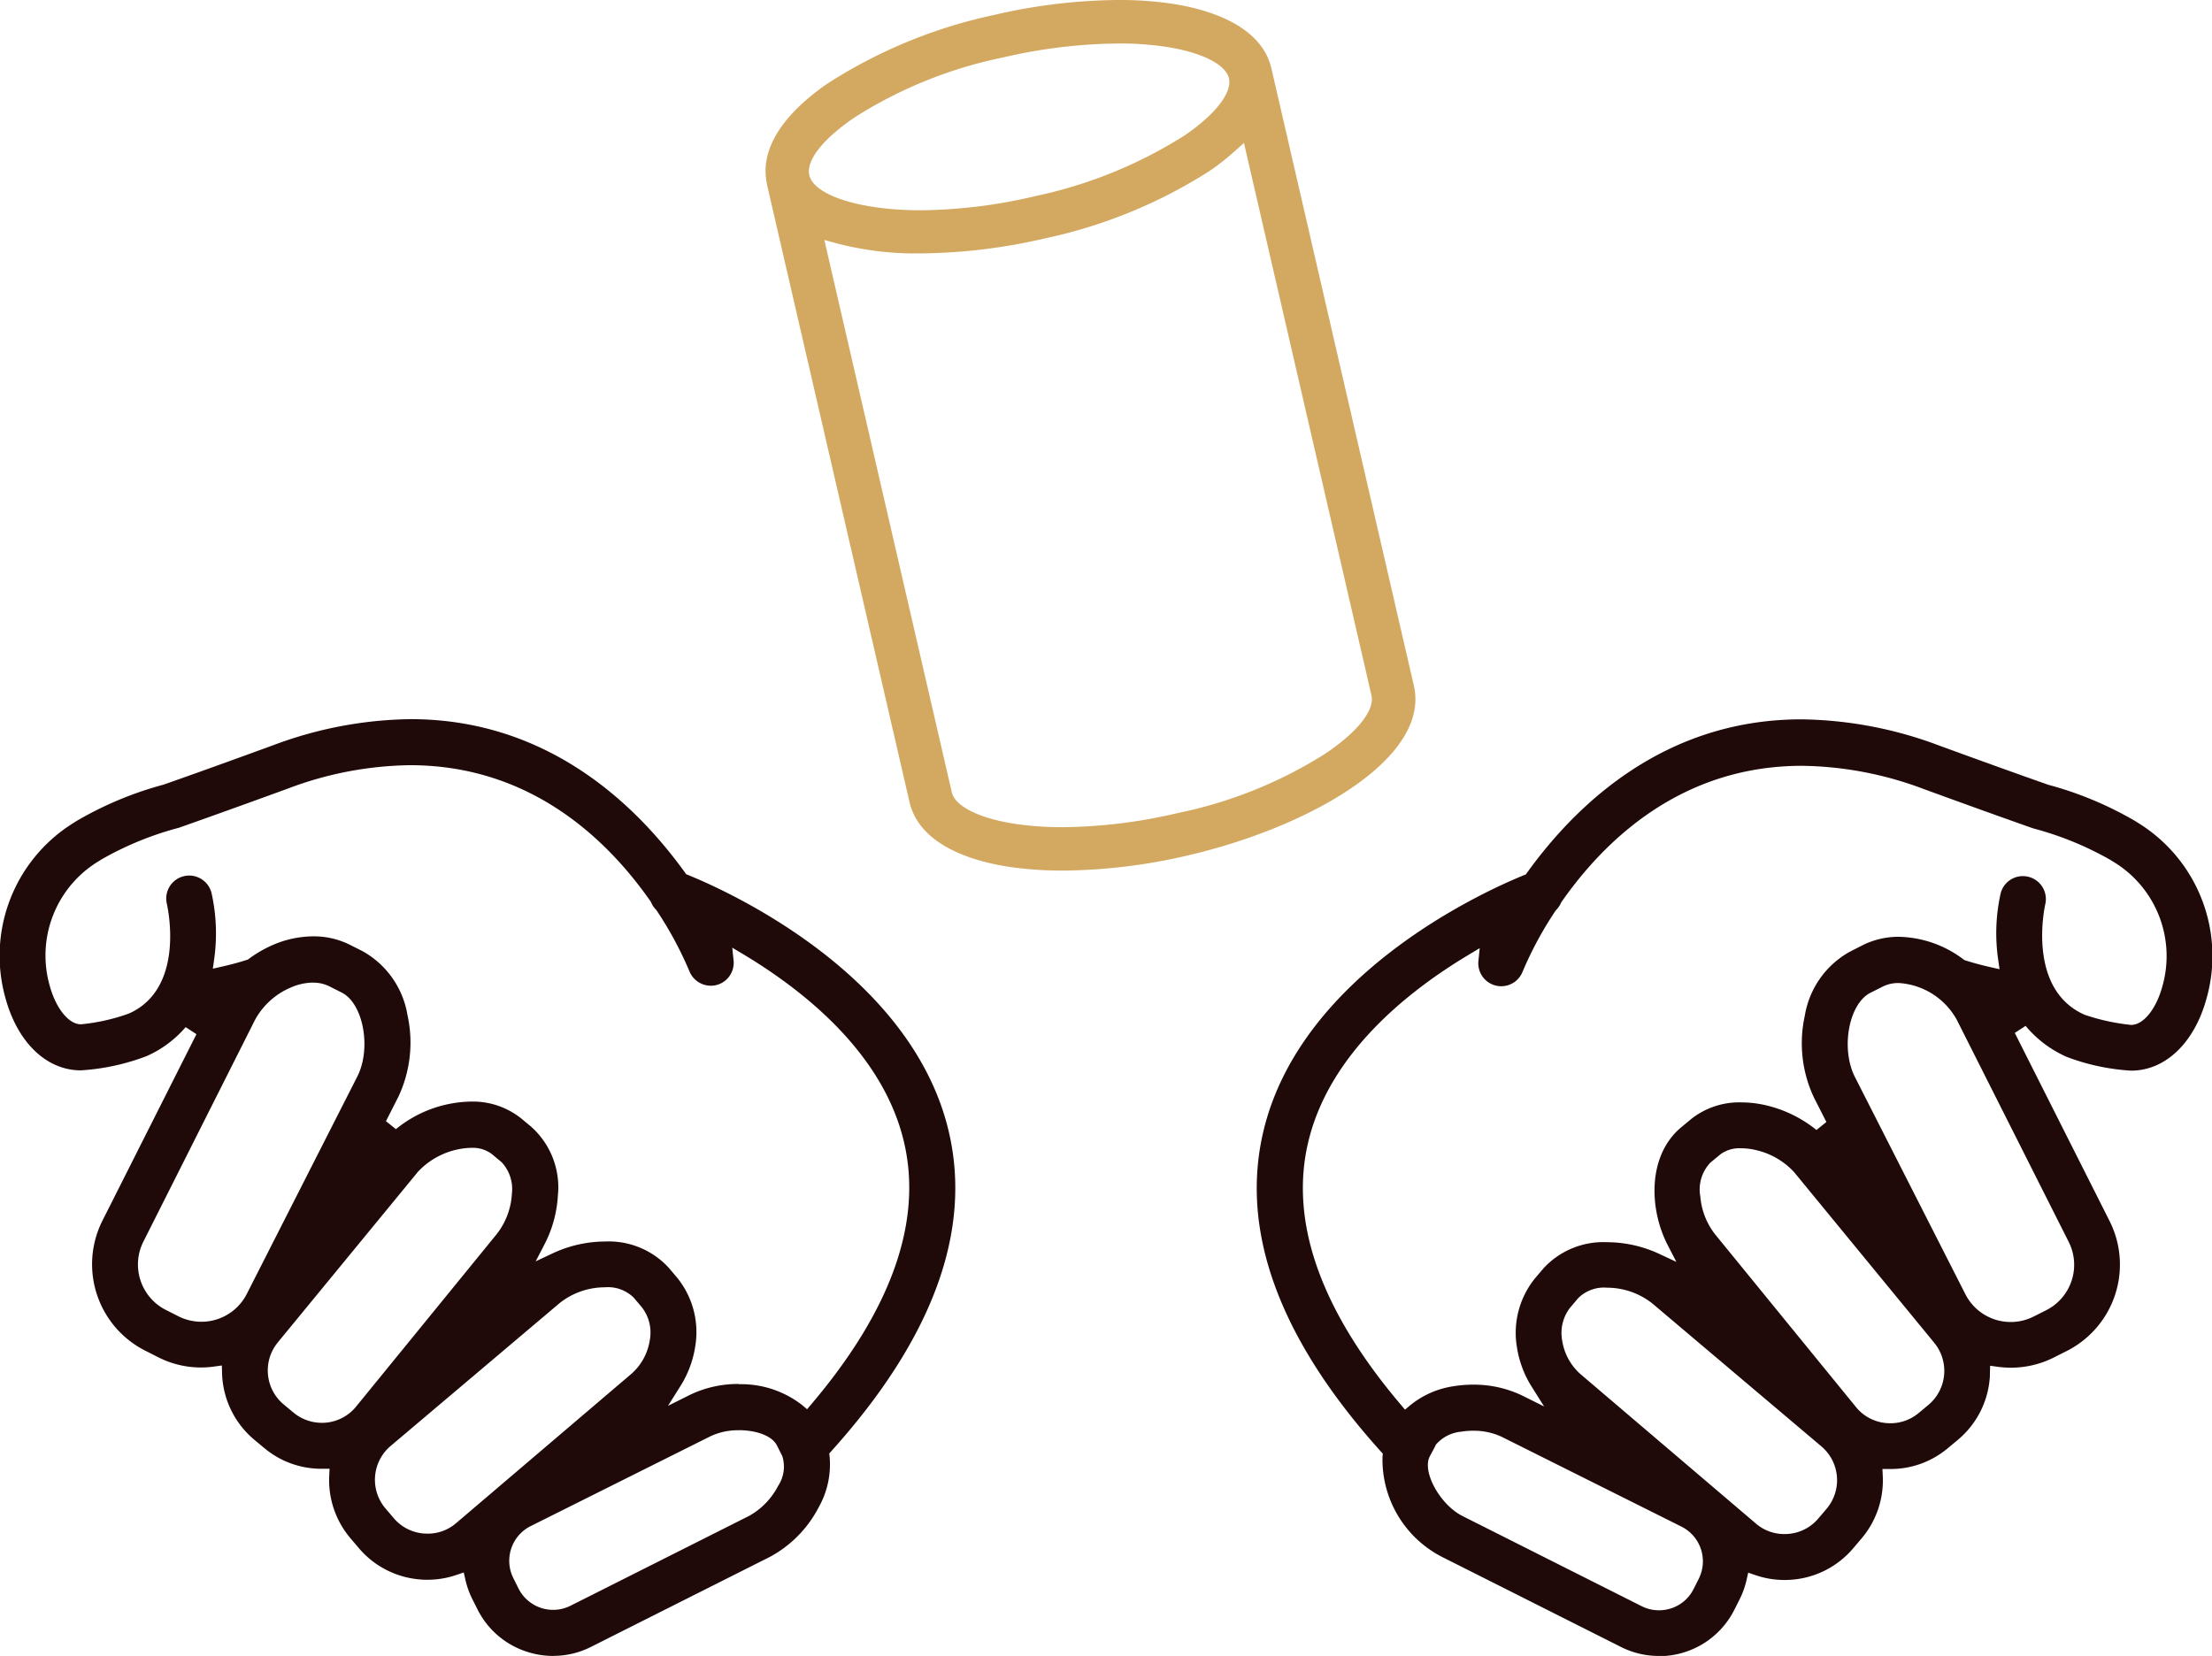
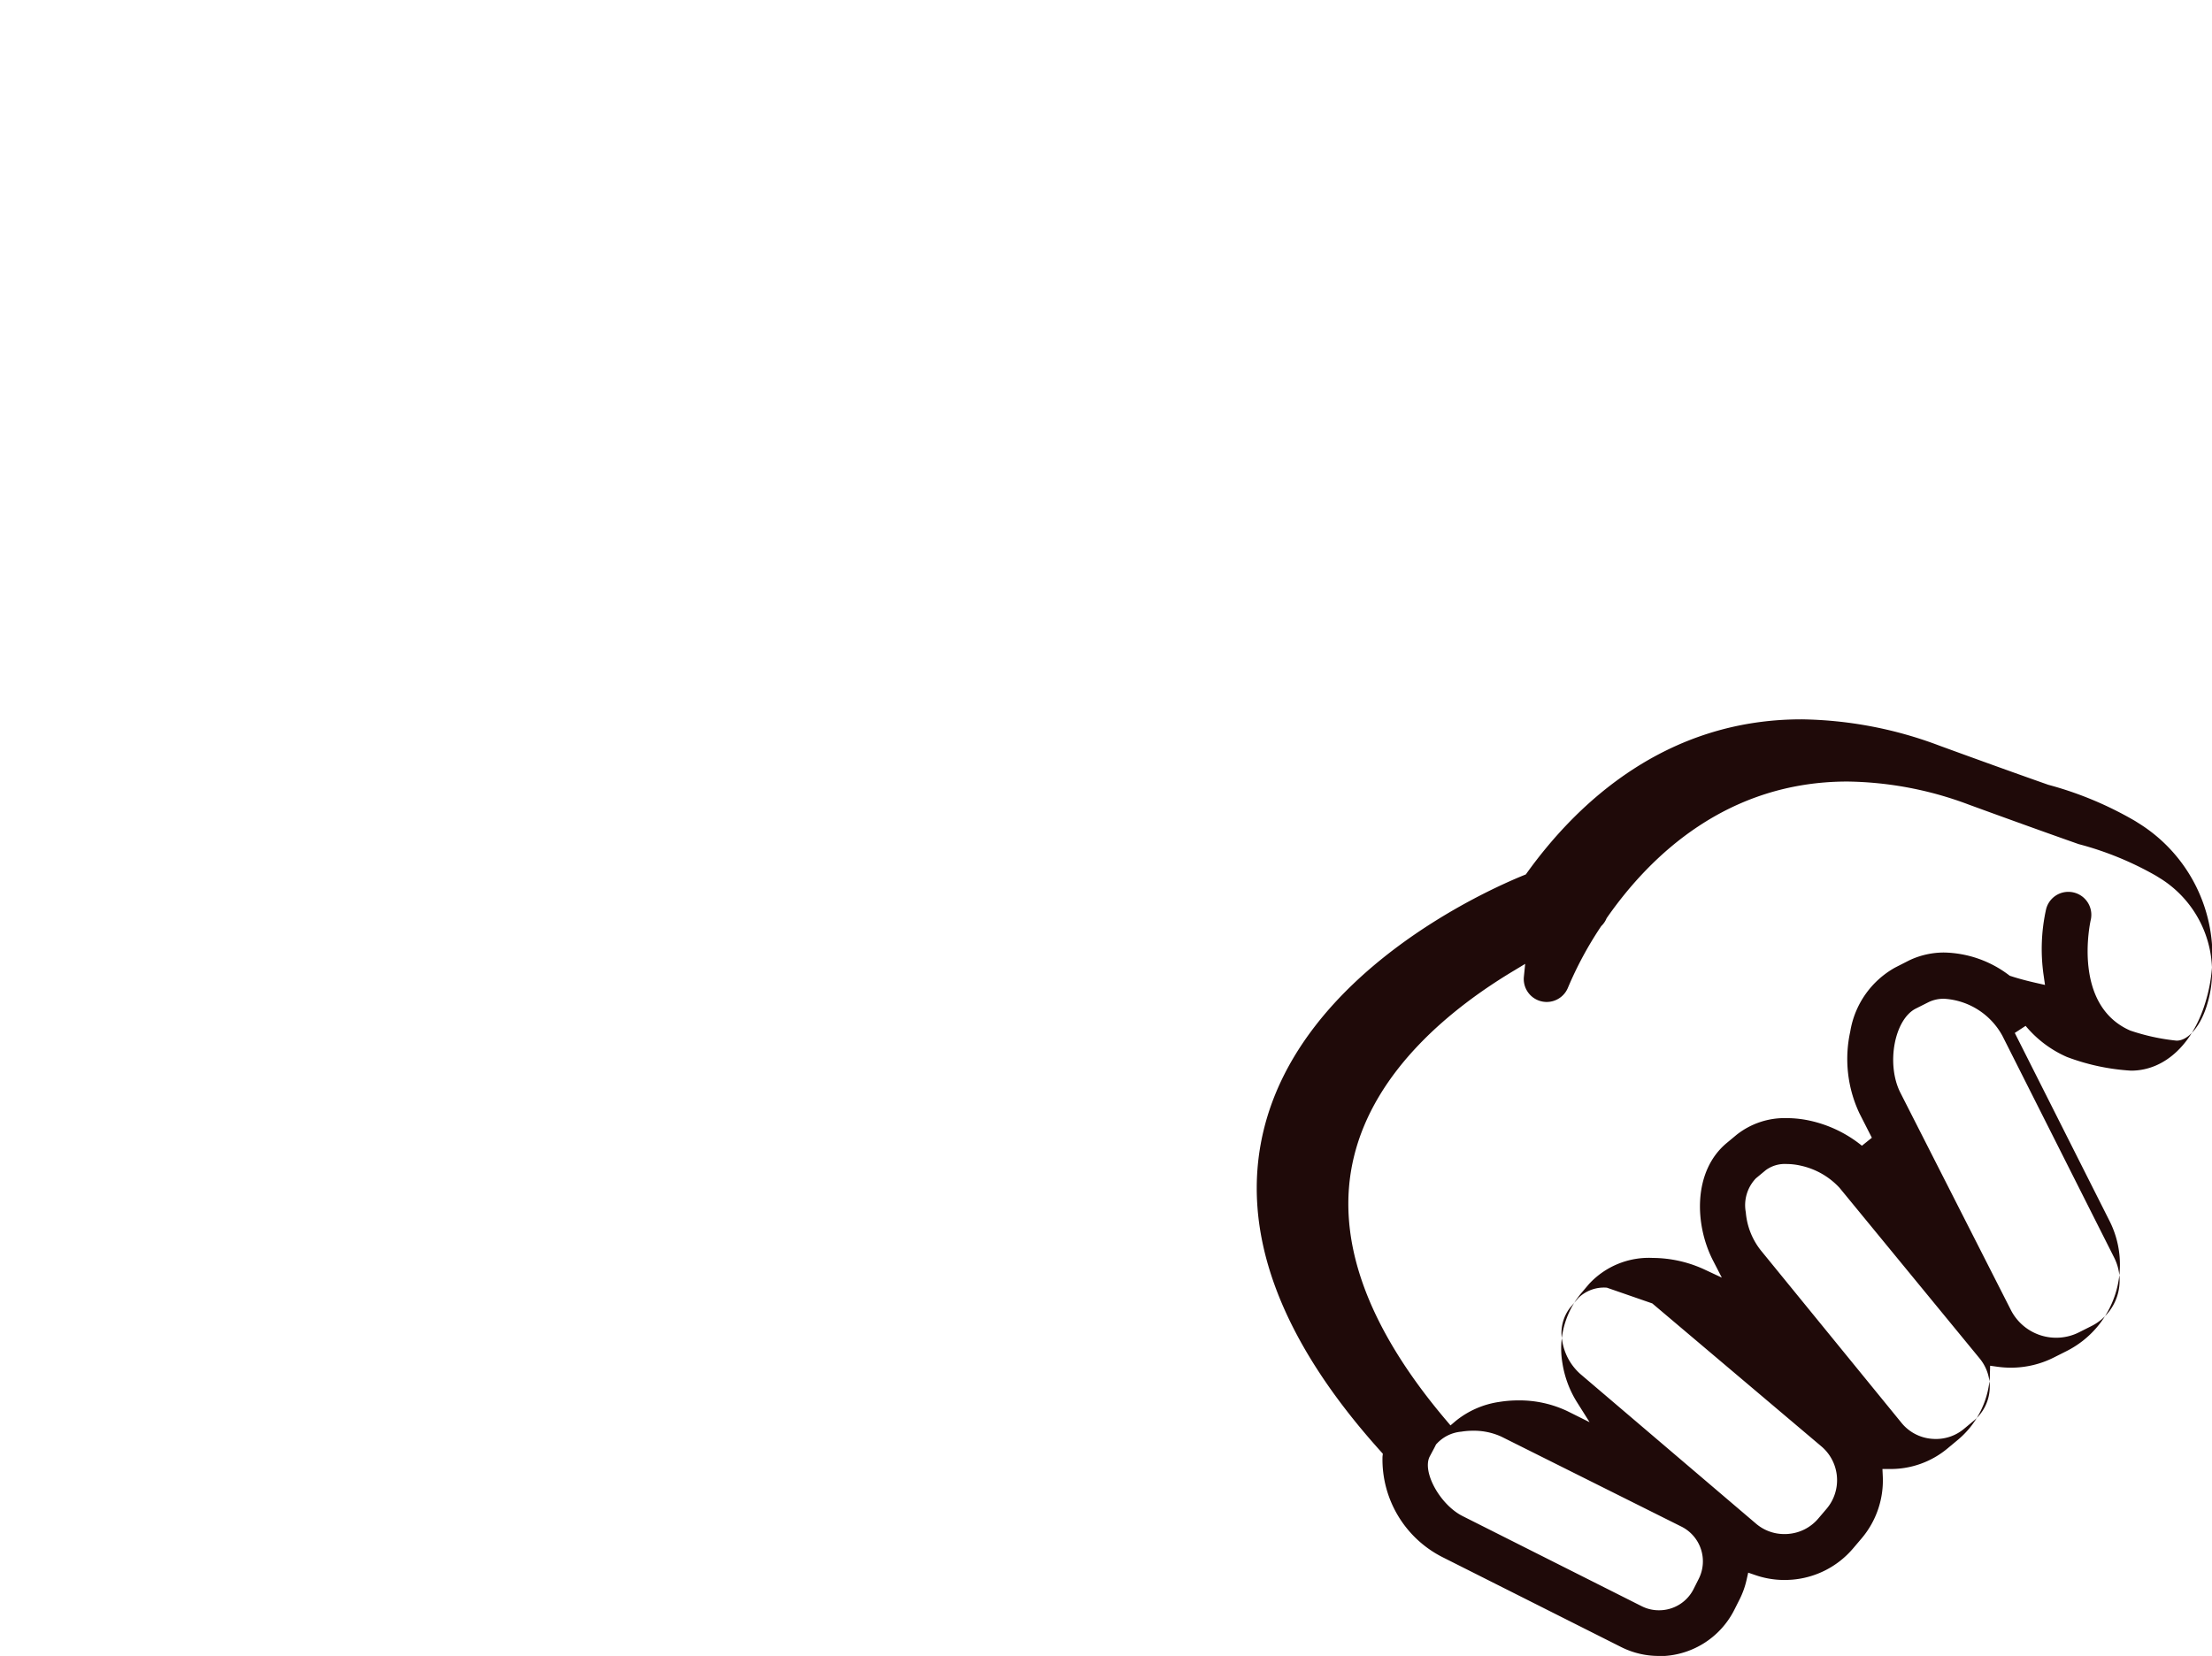
<svg xmlns="http://www.w3.org/2000/svg" id="Groupe_125" data-name="Groupe 125" width="93.899" height="70.309" viewBox="0 0 93.899 70.309">
  <path id="Tracé_132" data-name="Tracé 132" d="M1686.522,232.9s0,0,0,0,0,0,0,0m1.621-.248.017.031-.017-.031" transform="translate(-1640.233 -189.749)" fill="#d3a961" />
-   <path id="Tracé_134" data-name="Tracé 134" d="M1624.352,36.963a15.375,15.375,0,0,1-2.239-.153c-1.4-.207-3.818-.841-4.262-2.758l-6.046-26.2c-.006-.034-.02-.115-.02-.115-.323-1.743,1.2-3.223,2.54-4.159a21.188,21.188,0,0,1,7.089-2.937,24.005,24.005,0,0,1,5.3-.642,15.418,15.418,0,0,1,2.239.153c1.4.207,3.808.838,4.259,2.745l6.052,26.227c.691,3.074-4.432,6-9.613,7.2a24,24,0,0,1-5.3.641m-4.7-3.311c.155.6,1.2,1.106,2.731,1.333a13.645,13.645,0,0,0,1.98.135,22.13,22.13,0,0,0,4.871-.6,18.709,18.709,0,0,0,6.28-2.53c1.363-.919,2.091-1.842,1.948-2.469l-5.412-23.453-.465.414a9.965,9.965,0,0,1-.994.774,21.1,21.1,0,0,1-6.987,2.863,24.029,24.029,0,0,1-5.3.638,13.212,13.212,0,0,1-3.467-.407l-.6-.164,5.412,23.454Zm7.075-31.807a22.211,22.211,0,0,0-4.9.592,18.713,18.713,0,0,0-6.28,2.53c-1.364.919-2.092,1.843-1.948,2.469.2.864,2.187,1.49,4.725,1.49a21.792,21.792,0,0,0,4.862-.6,19.245,19.245,0,0,0,6.36-2.588c1.291-.884,2.007-1.808,1.867-2.412s-1.187-1.121-2.736-1.35a13.453,13.453,0,0,0-1.953-.132" transform="translate(-1579.243)" fill="#d3a961" />
-   <path id="Tracé_135" data-name="Tracé 135" d="M1741.87,205.389a3.54,3.54,0,0,1-1.6-.381l-7.6-3.825a4.649,4.649,0,0,1-2.524-4.256l.014-.124-.083-.093c-4.325-4.8-6-9.389-4.979-13.632,1.615-6.71,9.495-10.208,11.058-10.841l.074-.03.047-.065c2.138-2.974,5.895-6.52,11.651-6.52a17.142,17.142,0,0,1,5.856,1.116c1.829.668,3.386,1.228,4.628,1.664a15.039,15.039,0,0,1,3.685,1.538l.234.148a6.638,6.638,0,0,1,2.791,7.4c-.513,1.861-1.724,3.029-3.159,3.05h-.048a9.249,9.249,0,0,1-2.719-.582,4.77,4.77,0,0,1-1.75-1.319l-.46.3,4.024,7.986a4.111,4.111,0,0,1-1.817,5.518l-.536.27a4.051,4.051,0,0,1-1.841.439,4.138,4.138,0,0,1-.57-.04l-.306-.043-.01.355c0,.071,0,.141-.01.212a3.8,3.8,0,0,1-1.362,2.59l-.42.349a3.765,3.765,0,0,1-2.433.879l-.043,0-.294,0,.014.293a3.808,3.808,0,0,1-.9,2.655l-.355.418a3.793,3.793,0,0,1-2.6,1.333c-.108.008-.217.013-.321.013a3.8,3.8,0,0,1-1.244-.211l-.292-.1-.068.3a3.606,3.606,0,0,1-.29.819l-.225.447a3.578,3.578,0,0,1-3.216,1.979m-9.723-8.473c-.327.654.445,2.047,1.4,2.527l7.6,3.825a1.612,1.612,0,0,0,.73.173,1.636,1.636,0,0,0,1.473-.9l.225-.447a1.649,1.649,0,0,0-.73-2.2l-7.644-3.82a2.8,2.8,0,0,0-1.212-.256,3.084,3.084,0,0,0-.5.04,1.6,1.6,0,0,0-1.053.524l-.012.006-.073.146Zm7.522-7.172a1.555,1.555,0,0,0-1.212.439l-.352.415a1.749,1.749,0,0,0-.333,1.386,2.379,2.379,0,0,0,.773,1.427l7.456,6.353a1.84,1.84,0,0,0,1.208.441c.052,0,.1,0,.156-.006a1.859,1.859,0,0,0,1.278-.652l.355-.417a1.879,1.879,0,0,0-.217-2.643l-7.183-6.074a3.1,3.1,0,0,0-1.93-.668m5.7-5.92a1.369,1.369,0,0,0-.88.258l-.421.349a1.649,1.649,0,0,0-.43,1.444,3,3,0,0,0,.635,1.613l5.988,7.343a1.851,1.851,0,0,0,1.263.66c.06.005.118.008.175.008a1.852,1.852,0,0,0,1.2-.429l.42-.349a1.883,1.883,0,0,0,.245-2.642l-5.948-7.245a3.158,3.158,0,0,0-1.639-.938,2.724,2.724,0,0,0-.607-.072m-11.564-8.216c-2.614,1.563-5.917,4.208-6.809,7.935-.81,3.383.51,7.141,3.926,11.168l.179.212.211-.18a3.8,3.8,0,0,1,1.864-.818,5.049,5.049,0,0,1,.805-.064,4.738,4.738,0,0,1,2.092.461l.933.465-.526-.835a4.4,4.4,0,0,1-.628-1.677,3.676,3.676,0,0,1,.773-2.936l.354-.417a3.456,3.456,0,0,1,2.705-1.11,5.289,5.289,0,0,1,2.2.492l.735.344-.372-.722c-.79-1.533-.855-3.8.58-4.994l.42-.349a3.286,3.286,0,0,1,2.132-.707,4.641,4.641,0,0,1,1.035.121,5.325,5.325,0,0,1,2.152,1.051l.422-.339-.529-1.04a5.417,5.417,0,0,1-.388-3.469,3.813,3.813,0,0,1,1.908-2.719l.589-.3a3.421,3.421,0,0,1,1.5-.336,4.7,4.7,0,0,1,2.741.961l.037.027.071.022c.052.017.412.137,1.029.277l.392.089-.057-.4a7.783,7.783,0,0,1,.1-2.8.97.97,0,0,1,.949-.752.974.974,0,0,1,.948,1.2c-.033.149-.772,3.6,1.662,4.682l.017.007a8.877,8.877,0,0,0,1.962.428h.019c.509-.007,1.047-.673,1.307-1.619a4.678,4.678,0,0,0-1.932-5.218l-.261-.163a13.581,13.581,0,0,0-3.285-1.344c-1.221-.429-2.785-.991-4.65-1.672a15.114,15.114,0,0,0-5.164-.985c-5.107,0-8.37,3.144-10.209,5.781l-.016.022-.01.025a.969.969,0,0,1-.2.292l-.019.019-.015.023a15.464,15.464,0,0,0-1.394,2.584.974.974,0,0,1-1.874-.456l.056-.549Zm18.252,1.2a1.469,1.469,0,0,0-.666.146l-.536.27c-.915.462-1.266,2.362-.659,3.568l4.687,9.219a2.159,2.159,0,0,0,2.9.959l.536-.27a2.161,2.161,0,0,0,.956-2.9l-4.746-9.42a3.021,3.021,0,0,0-2.473-1.572" transform="translate(-1671.459 -135.08)" fill="#1f0a09" />
-   <path id="Tracé_136" data-name="Tracé 136" d="M1459,205.39a3.615,3.615,0,0,1-1.138-.185,3.562,3.562,0,0,1-2.079-1.794l-.225-.448a3.576,3.576,0,0,1-.29-.818l-.068-.3-.292.1a3.8,3.8,0,0,1-1.244.21c-.1,0-.212,0-.321-.013a3.8,3.8,0,0,1-2.6-1.334l-.353-.416a3.81,3.81,0,0,1-.9-2.656l.014-.293-.293,0-.04,0a3.765,3.765,0,0,1-2.436-.878l-.42-.349a3.824,3.824,0,0,1-1.375-2.849l-.008-.31-.307.043a4,4,0,0,1-2.409-.4l-.536-.271a4.112,4.112,0,0,1-1.819-5.517l3.992-7.921-.458-.3a4.653,4.653,0,0,1-1.667,1.235,9.452,9.452,0,0,1-2.77.6h-.052c-1.432-.02-2.642-1.188-3.155-3.049a6.637,6.637,0,0,1,2.788-7.395l.234-.148a15.007,15.007,0,0,1,3.687-1.539c1.213-.425,2.727-.97,4.628-1.664a17.129,17.129,0,0,1,5.855-1.116c5.756,0,9.514,3.546,11.653,6.52l.047.065.074.03c1.564.633,9.444,4.128,11.059,10.841,1.021,4.243-.653,8.828-4.976,13.629l-.084.094.015.125a3.711,3.711,0,0,1-.465,2.162,5.005,5.005,0,0,1-2.064,2.1l-7.6,3.824a3.532,3.532,0,0,1-1.6.382m7.877-9.579a2.739,2.739,0,0,0-1.2.252l-7.648,3.822a1.648,1.648,0,0,0-.728,2.2l.224.449a1.644,1.644,0,0,0,2.2.73l7.6-3.824a3.08,3.08,0,0,0,1.215-1.262,1.488,1.488,0,0,0,.182-1.267l-.225-.448c-.244-.484-1.024-.656-1.618-.656m-5.678-6.066a3.094,3.094,0,0,0-1.927.666l-7.187,6.077a1.879,1.879,0,0,0-.214,2.643l.353.415a1.861,1.861,0,0,0,1.278.653c.053,0,.105.006.157.006a1.839,1.839,0,0,0,1.208-.442l7.454-6.351a2.38,2.38,0,0,0,.773-1.428,1.744,1.744,0,0,0-.333-1.385l-.351-.416a1.557,1.557,0,0,0-1.213-.439m-5.679-5.921a3.219,3.219,0,0,0-2.264,1.015l-5.943,7.237a1.879,1.879,0,0,0,.244,2.646l.42.349a1.882,1.882,0,0,0,1.2.429q.083,0,.167-.007a1.867,1.867,0,0,0,1.271-.666l5.976-7.331a3.052,3.052,0,0,0,.651-1.729,1.667,1.667,0,0,0-.438-1.334l-.42-.349a1.343,1.343,0,0,0-.866-.259m11.349,10.036a4.209,4.209,0,0,1,2.694.884l.211.179.179-.211c3.416-4.027,4.737-7.785,3.927-11.169-.892-3.726-4.2-6.371-6.809-7.935l-.473-.283.057.549a.976.976,0,0,1-.611,1,.964.964,0,0,1-.354.067.984.984,0,0,1-.91-.614,15.493,15.493,0,0,0-1.392-2.582l-.015-.023-.019-.019a.971.971,0,0,1-.2-.3l-.011-.025-.016-.023c-1.839-2.636-5.1-5.778-10.207-5.778a15.111,15.111,0,0,0-5.164.985c-1.831.669-3.4,1.232-4.65,1.672a13.587,13.587,0,0,0-3.284,1.344l-.261.164a4.678,4.678,0,0,0-1.931,5.217c.261.946.8,1.612,1.307,1.619h.019a8.33,8.33,0,0,0,2.034-.458c2.406-1.075,1.64-4.514,1.606-4.66a.975.975,0,0,1,1.9-.443,7.859,7.859,0,0,1,.109,2.8l-.056.4.391-.089c.569-.129.915-.24,1.008-.271l.086-.026.038-.028a5.221,5.221,0,0,1,.947-.559,4.38,4.38,0,0,1,1.79-.4,3.418,3.418,0,0,1,1.555.357l.538.271a3.813,3.813,0,0,1,1.91,2.718,5.407,5.407,0,0,1-.388,3.467l-.526,1.035.423.338a5.16,5.16,0,0,1,3.185-1.17,3.282,3.282,0,0,1,2.13.713l.42.349a3.449,3.449,0,0,1,1.139,2.94,5.106,5.106,0,0,1-.565,2.055l-.377.726.74-.348a5.282,5.282,0,0,1,2.2-.494,3.454,3.454,0,0,1,2.705,1.111l.354.417a3.67,3.67,0,0,1,.773,2.935,4.4,4.4,0,0,1-.628,1.677l-.527.837.934-.467a4.7,4.7,0,0,1,2.067-.461M1448.8,176.8a2.45,2.45,0,0,0-.991.231,3.114,3.114,0,0,0-1.466,1.346L1441.6,187.8a2.162,2.162,0,0,0,.957,2.9l.536.271a2.161,2.161,0,0,0,2.9-.957l4.689-9.225c.607-1.2.255-3.1-.66-3.564l-.595-.3h-.006a1.533,1.533,0,0,0-.619-.122" transform="translate(-1435.514 -135.081)" fill="#1f0a09" />
+   <path id="Tracé_135" data-name="Tracé 135" d="M1741.87,205.389a3.54,3.54,0,0,1-1.6-.381l-7.6-3.825a4.649,4.649,0,0,1-2.524-4.256l.014-.124-.083-.093c-4.325-4.8-6-9.389-4.979-13.632,1.615-6.71,9.495-10.208,11.058-10.841l.074-.03.047-.065c2.138-2.974,5.895-6.52,11.651-6.52a17.142,17.142,0,0,1,5.856,1.116c1.829.668,3.386,1.228,4.628,1.664a15.039,15.039,0,0,1,3.685,1.538l.234.148a6.638,6.638,0,0,1,2.791,7.4c-.513,1.861-1.724,3.029-3.159,3.05h-.048a9.249,9.249,0,0,1-2.719-.582,4.77,4.77,0,0,1-1.75-1.319l-.46.3,4.024,7.986a4.111,4.111,0,0,1-1.817,5.518l-.536.27a4.051,4.051,0,0,1-1.841.439,4.138,4.138,0,0,1-.57-.04l-.306-.043-.01.355c0,.071,0,.141-.01.212a3.8,3.8,0,0,1-1.362,2.59l-.42.349a3.765,3.765,0,0,1-2.433.879l-.043,0-.294,0,.014.293a3.808,3.808,0,0,1-.9,2.655l-.355.418a3.793,3.793,0,0,1-2.6,1.333c-.108.008-.217.013-.321.013a3.8,3.8,0,0,1-1.244-.211l-.292-.1-.068.3a3.606,3.606,0,0,1-.29.819l-.225.447a3.578,3.578,0,0,1-3.216,1.979m-9.723-8.473c-.327.654.445,2.047,1.4,2.527l7.6,3.825a1.612,1.612,0,0,0,.73.173,1.636,1.636,0,0,0,1.473-.9l.225-.447a1.649,1.649,0,0,0-.73-2.2l-7.644-3.82a2.8,2.8,0,0,0-1.212-.256,3.084,3.084,0,0,0-.5.04,1.6,1.6,0,0,0-1.053.524l-.012.006-.073.146Zm7.522-7.172a1.555,1.555,0,0,0-1.212.439l-.352.415a1.749,1.749,0,0,0-.333,1.386,2.379,2.379,0,0,0,.773,1.427l7.456,6.353a1.84,1.84,0,0,0,1.208.441c.052,0,.1,0,.156-.006a1.859,1.859,0,0,0,1.278-.652l.355-.417a1.879,1.879,0,0,0-.217-2.643l-7.183-6.074m5.7-5.92a1.369,1.369,0,0,0-.88.258l-.421.349a1.649,1.649,0,0,0-.43,1.444,3,3,0,0,0,.635,1.613l5.988,7.343a1.851,1.851,0,0,0,1.263.66c.06.005.118.008.175.008a1.852,1.852,0,0,0,1.2-.429l.42-.349a1.883,1.883,0,0,0,.245-2.642l-5.948-7.245a3.158,3.158,0,0,0-1.639-.938,2.724,2.724,0,0,0-.607-.072m-11.564-8.216c-2.614,1.563-5.917,4.208-6.809,7.935-.81,3.383.51,7.141,3.926,11.168l.179.212.211-.18a3.8,3.8,0,0,1,1.864-.818,5.049,5.049,0,0,1,.805-.064,4.738,4.738,0,0,1,2.092.461l.933.465-.526-.835a4.4,4.4,0,0,1-.628-1.677,3.676,3.676,0,0,1,.773-2.936l.354-.417a3.456,3.456,0,0,1,2.705-1.11,5.289,5.289,0,0,1,2.2.492l.735.344-.372-.722c-.79-1.533-.855-3.8.58-4.994l.42-.349a3.286,3.286,0,0,1,2.132-.707,4.641,4.641,0,0,1,1.035.121,5.325,5.325,0,0,1,2.152,1.051l.422-.339-.529-1.04a5.417,5.417,0,0,1-.388-3.469,3.813,3.813,0,0,1,1.908-2.719l.589-.3a3.421,3.421,0,0,1,1.5-.336,4.7,4.7,0,0,1,2.741.961l.037.027.071.022c.052.017.412.137,1.029.277l.392.089-.057-.4a7.783,7.783,0,0,1,.1-2.8.97.97,0,0,1,.949-.752.974.974,0,0,1,.948,1.2c-.033.149-.772,3.6,1.662,4.682l.017.007a8.877,8.877,0,0,0,1.962.428h.019c.509-.007,1.047-.673,1.307-1.619a4.678,4.678,0,0,0-1.932-5.218l-.261-.163a13.581,13.581,0,0,0-3.285-1.344c-1.221-.429-2.785-.991-4.65-1.672a15.114,15.114,0,0,0-5.164-.985c-5.107,0-8.37,3.144-10.209,5.781l-.016.022-.01.025a.969.969,0,0,1-.2.292l-.019.019-.015.023a15.464,15.464,0,0,0-1.394,2.584.974.974,0,0,1-1.874-.456l.056-.549Zm18.252,1.2a1.469,1.469,0,0,0-.666.146l-.536.27c-.915.462-1.266,2.362-.659,3.568l4.687,9.219a2.159,2.159,0,0,0,2.9.959l.536-.27a2.161,2.161,0,0,0,.956-2.9l-4.746-9.42a3.021,3.021,0,0,0-2.473-1.572" transform="translate(-1671.459 -135.08)" fill="#1f0a09" />
</svg>